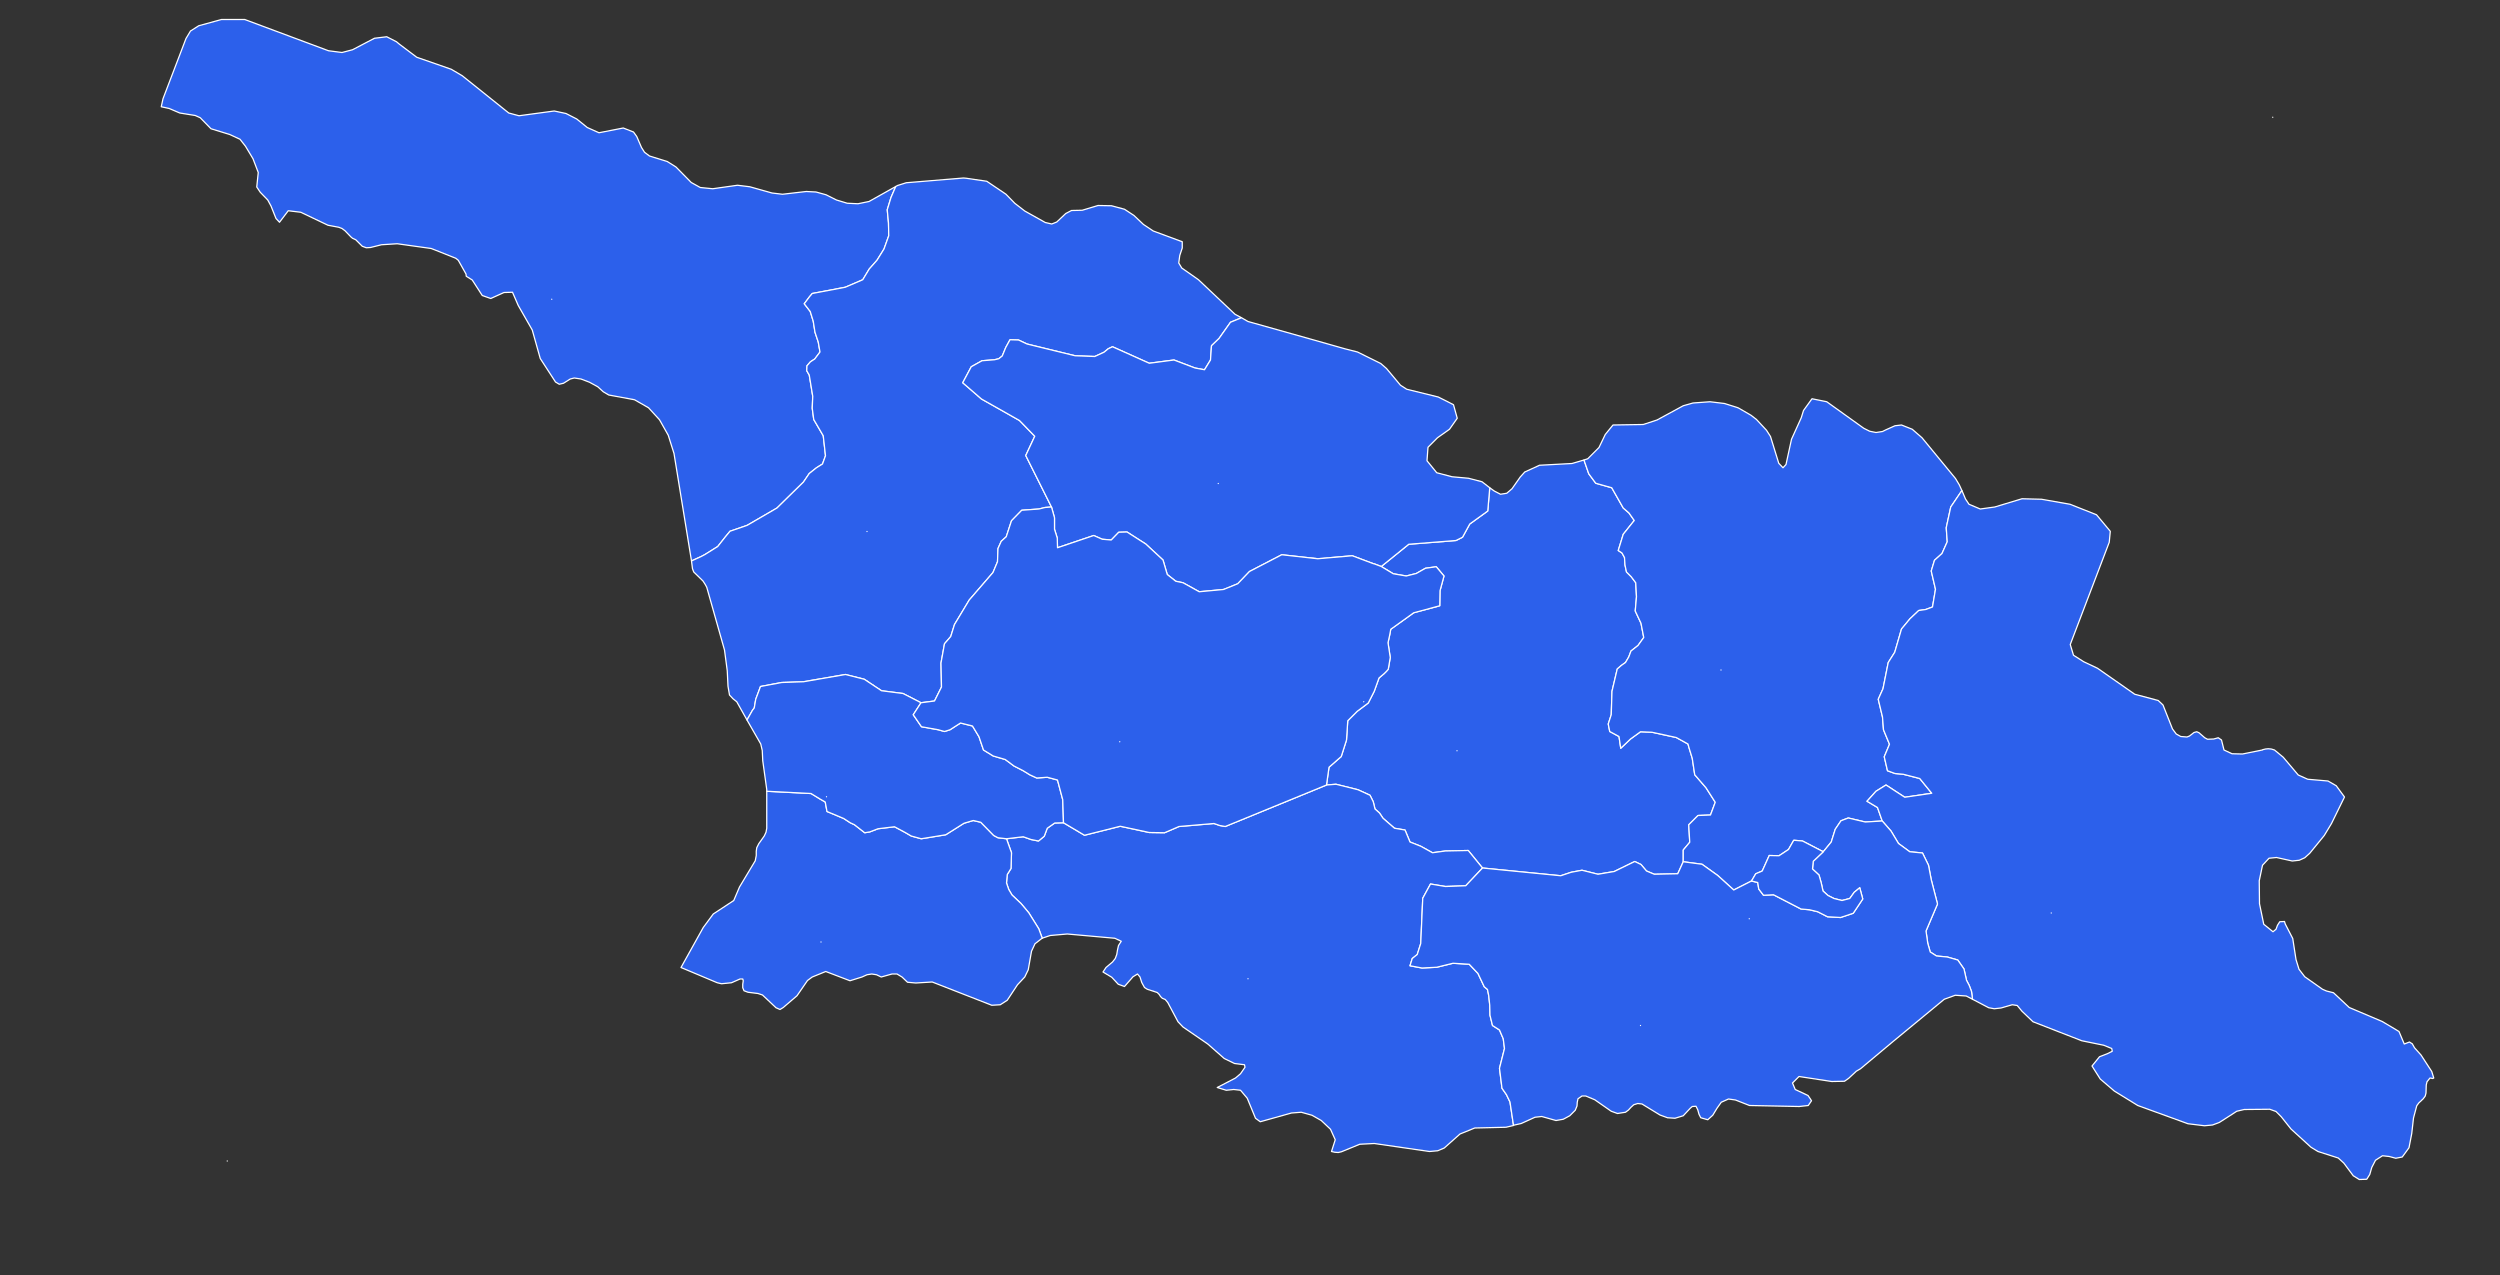
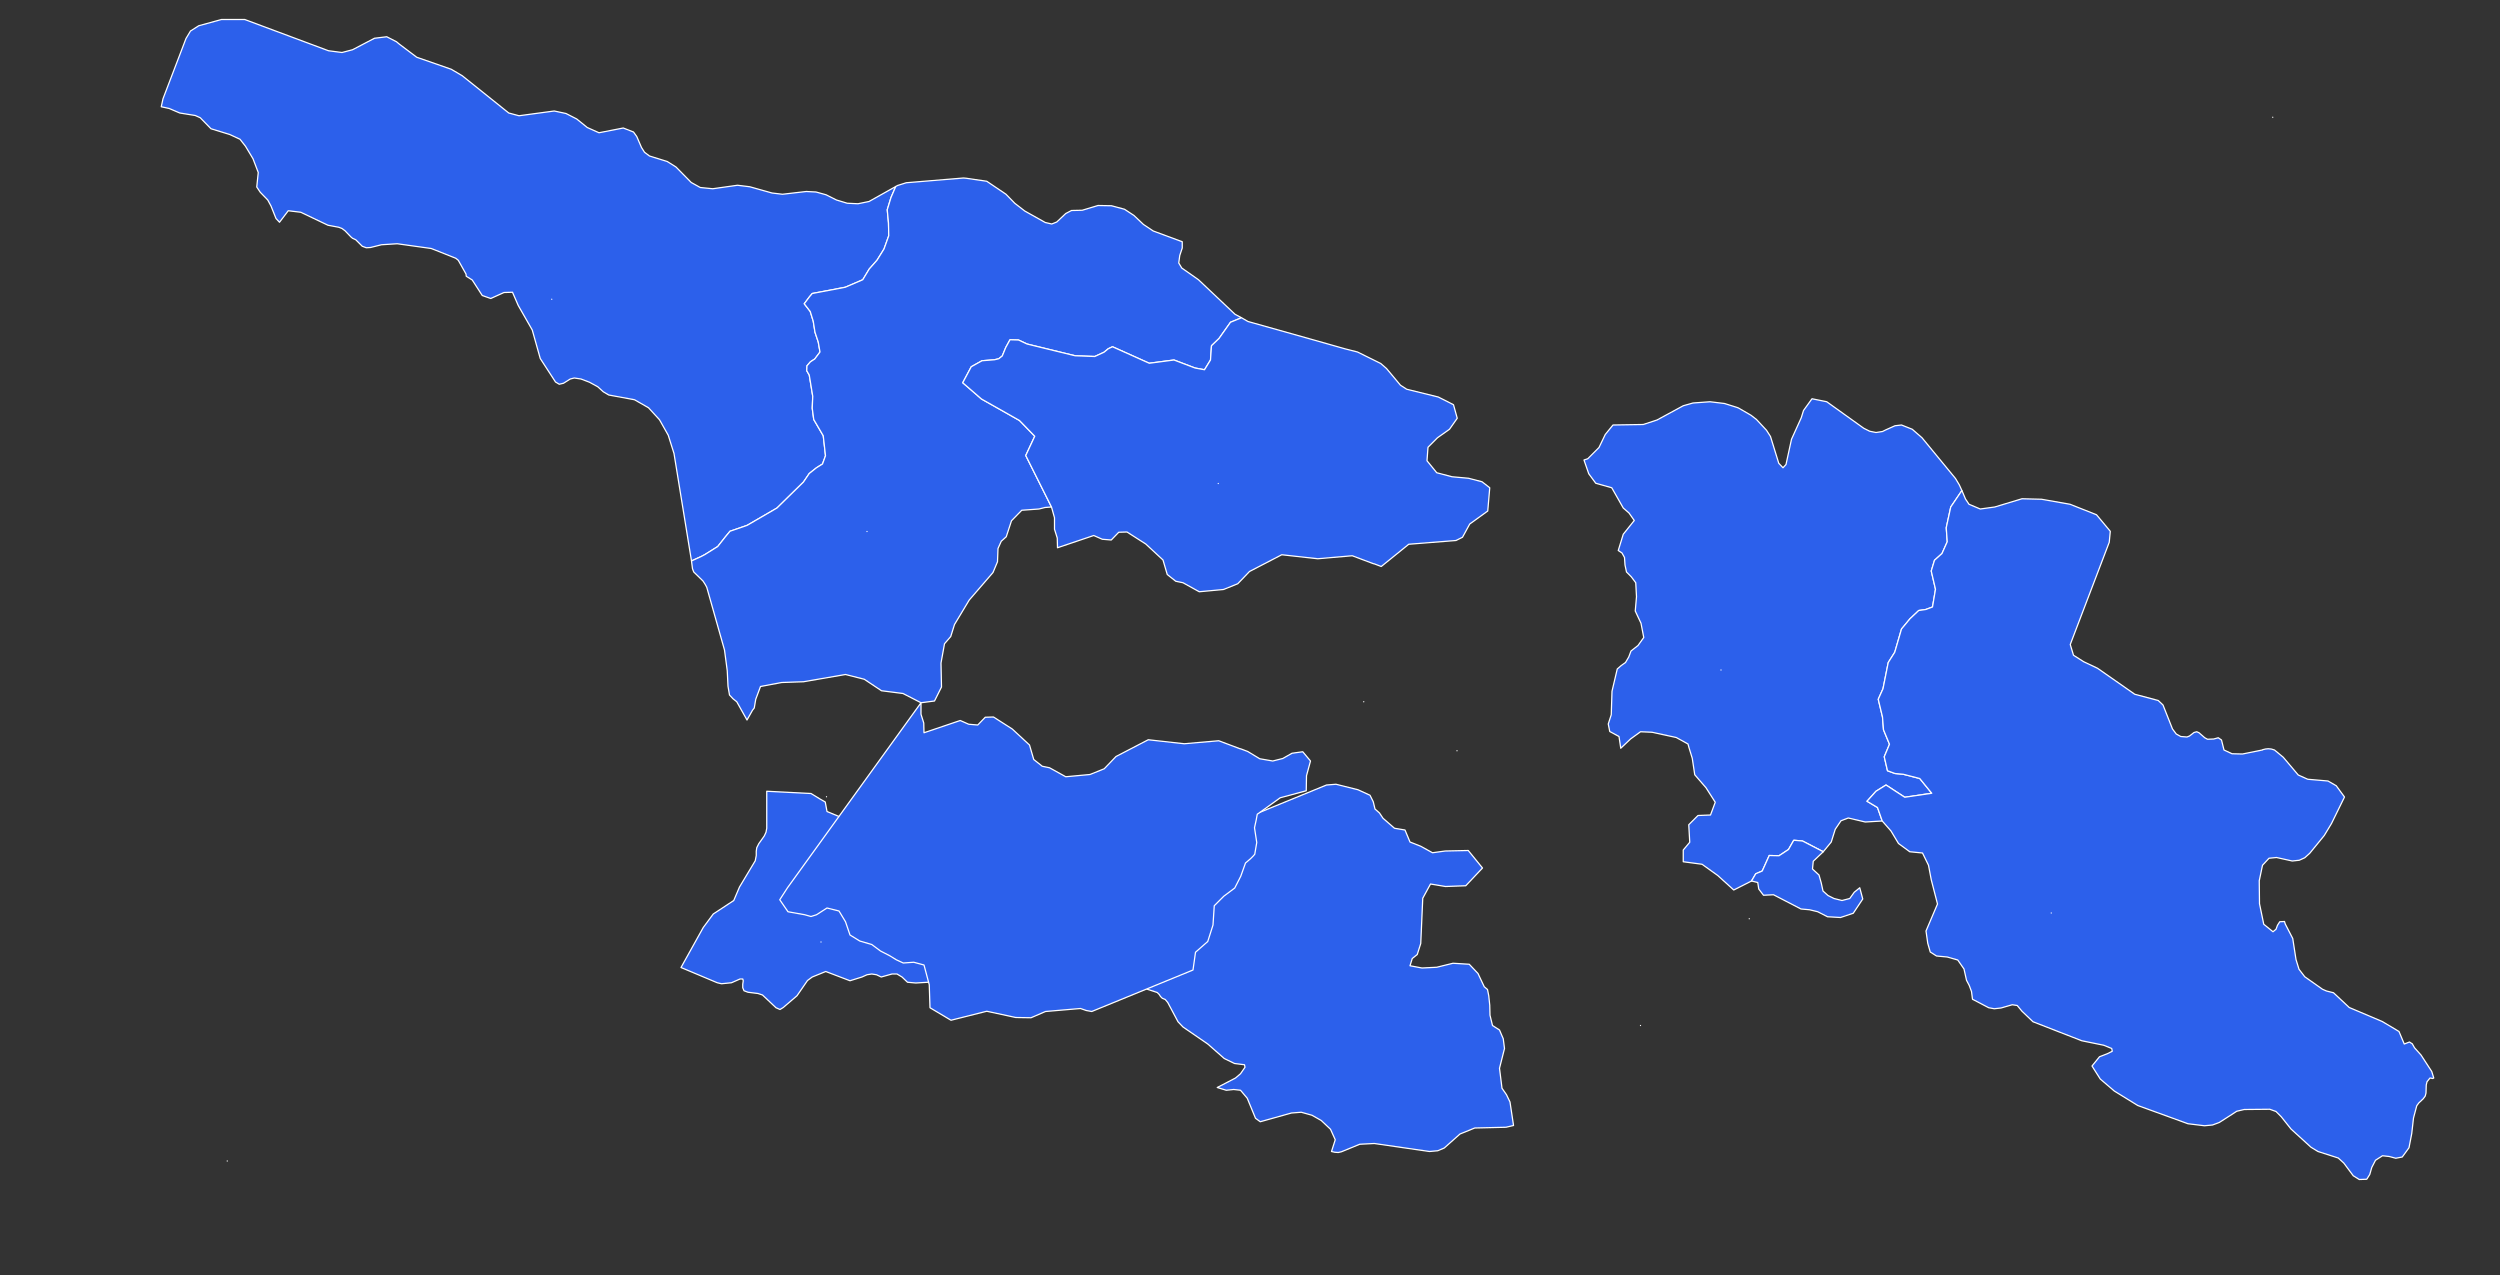
<svg xmlns="http://www.w3.org/2000/svg" id="Layer_1" version="1.1" viewBox="0 0 1000 510">
  <rect x="0" y="0" width="1000" height="510" fill="#333333" stroke="none" />
  <defs>
    <style>
      .st0 {
        fill: #6f9c76;
      }

      .st0, .st1 {
        stroke: #fff;
        stroke-linecap: round;
        stroke-linejoin: round;
        stroke-width: .5px;
      }

      .st1 {
        fill: #2c60eb;
      }
    </style>
  </defs>
  <g id="features">
    <path id="GEAB" class="st1" d="M358.3,74.6l-1.9,4.4-1.5,4.9.5,5.3.1,5.1-1.9,5.3-2.8,4.5-3.1,3.5-2.6,4.3-7,3-13.2,2.5-1.1,1.3-2.1,2.8,2.4,3.1,1.2,3.9.7,4.4.2.6,1.1,3.3.7,4-2.1,2.8-1.7,1.1-1.4,1.6-.1,2,1,1.7,1.4,8.5-.2,4.8.6,4.5,3.8,6.5.5,4.4.4,3.6-1.2,3.3-2.4,1.5-2.9,2.3-2.1,3.1-.2.3-10.6,10.4-11.7,6.8-.4.2-6.7,2.3-1.9,2.3-3,3.8-5.1,3.2-1.5.8-3.3,1.5-.6.3-7-43-2.3-7.3-3.5-6.2-4.4-4.8-5.6-3.2-10.3-1.9-2.2-1.3-2.2-2-3.3-1.8-3.4-1.3-2.7-.4-1.6.4-2.7,1.7-1.7.4-1.5-.9-6.1-9.4-3.2-11.4-5.6-9.8-2.3-5.3-3.4.1-5.3,2.4-3.4-1.2-4-6.2-2.4-1.5-.1-.9-3.1-5.5-1-.8-9.8-3.9-13.6-1.9-6.3.4-4.4,1.1-1.7.1-1.6-.6-2.6-2.6-1.3-.6-.6-.5-2.4-2.5-1.2-.9-1.3-.5-4.3-.8-10.9-5.2-5-.6-3.5,4.6-1.4-1.5-2-5-1.3-2.4-3-3.1-1.4-2.1.6-5.8-2.1-5.5-3-5-2.2-2.8-4.1-1.9-7.5-2.3-4.3-4.4-2-.9-6.2-1-4.2-1.8-3.2-.7.7-3.2,9.2-24.1,1.8-3,3.3-2.1,9.1-2.5h9.3l33.5,12.5,5.4.7,4.2-1.1,8.8-4.6,4.9-.6,3.9,2,1.2,1,6.9,5.2,13.8,4.8,4.4,2.6,18.6,14.9,4.1,1.1,14.1-1.9,4.7,1,4.3,2.2,4.2,3.4,4.7,2.1,9.7-1.9,4.1,1.6,1.3,1.8,1.9,4.4,1.2,1.9,2,1.5,7.1,2.2,3.5,2.2,6.1,6.2,3.6,2,5,.5,9.9-1.4,4.9.6,8.9,2.5,4.2.5,9.5-1.1,3.9.2,4,1.1,4.2,2.1,4.3,1.3,4.3.2,4.4-.9,10.7-6h0Z" />
    <path id="GESZ" class="st1" d="M276.6,224.4l.6-.3,3.3-1.5,1.5-.8,5.1-3.2,3-3.8,1.9-2.3,6.7-2.3.4-.2,11.7-6.8,10.6-10.4.2-.3,2.1-3.1,2.9-2.3,2.4-1.5,1.2-3.3-.4-3.6-.5-4.4-3.8-6.5-.6-4.5.2-4.8-1.4-8.5-1-1.7.1-2,1.4-1.6,1.7-1.1,2.1-2.8-.7-4-1.1-3.3-.2-.6-.7-4.4-1.2-3.9-2.4-3.1,2.1-2.8,1.1-1.3,13.2-2.5,7-3,2.6-4.3,3.1-3.5,2.8-4.5,1.9-5.3-.1-5.1-.5-5.3,1.5-4.9,1.9-4.4.7-.4,3.5-1.1,22.9-1.9,1.1.1,8.2,1.2,7.7,5.2,3.5,3.6,4,3.1,8.2,4.6,2.6.6,2-.8,3.6-3.4,2.3-1.2,4.3-.1,6.3-1.9,5.4.1,5.2,1.4,3.8,2.5,3.8,3.6,3.9,2.6,11.6,4.3v2.5l-1,3-.4,3,1.2,2,6.7,4.7,14.6,13.8,2.6,1.4-4.4,1.8-4.6,6.5-3,2.9-.4,5.7-2.4,3.9-3.8-.7-8.4-3.2-9.9,1.3-14.7-6.6-1.7.8-1.7,1.4-3.7,1.7-7.9-.3-19.2-4.7-3.4-1.6-3.4-.1-1.7,3.1-1.4,3.4-1.4,1.1-1.7.4-5,.4-4.3,2.4-3.4,6.4,7.5,6.5,15.2,8.6,6.1,6.3-3.6,7.7,10.3,20.6-2.6.2-2.4.6-6.9.5-4.1,4.2-2.1,6.4-2,1.8-1.3,2.9-.2,5.3-1.8,4.3-9.5,11-5.9,9.8-1.5,4.8-2.5,2.9-1.4,7.7.2,9.6-2.8,5.6-5.4.7-7.2-3.7-8.6-1.1-6.9-4.6-7.5-1.9-16.8,2.9-8.7.3-8.5,1.6-1.9,5.1-.6,3.5-.7.9-2.2,3.9-4.1-7.3-1.5-1.2-1.4-1.5-.6-3.5-.3-6.2-1.1-8.3-7.1-25.1-.6-1.1-.9-1.4-3.7-3.6-.5-1.3-.4-3.1h0Z" />
-     <path id="GESK" class="st1" d="M595.9,195.1l1.8,1.3,2.5,1.3,2.5-.4,2.1-1.8,3.3-4.7,1.8-2,5.9-2.7,13-.7,4.8-1.4.2.6,1.7,4.9,2.8,3.8,6.4,1.8,4.6,8.1,2.3,2,2.1,3-4.4,5.5-2,6.5,1.5,1,1,1.8.2,3,.6,2.8,1.9,1.9,1.8,2.4.3,5.6-.5,5.7,2.3,4.9,1.1,5.7-2.3,3.2-2.8,2.2-.9,2.4-1.3,2.2-1.7,1.2-1.6,1.4-2.1,8.9-.3,9.4-.1.3-1.1,3.4.6,3,3.7,2,.7,4.7,1.8-1.7,2.1-2,4-2.9,4.6.2,9.7,2.1,4.7,2.6.4,1.5.1.3,1.2,3.9,1,6.6,4.5,5.2,3.7,5.8-1.9,5.1-5,.2-3.7,3.7.4,7-2.6,3.1v4.7l-2.2,4.8-9.4.2-3.1-1.3-2.2-2.6-2.5-1.2-8.2,4-6.5,1.1-6.4-1.6-4.3.8-4.2,1.4-31.3-3.1-5.7-7-9.2.2-5.1.7-4.7-2.6-4.3-1.7-2-4.8-4.2-.7-4.6-4-1.4-2.1-1.8-1.6-.7-2.9-1.3-2.6-4.8-2.2-8.8-2.2-3.8.3,1-7.1,4.9-4.3,2.1-6.6.5-7.7,3.8-3.8,4.4-3.3,2.4-4.7,1.9-5.3,2.1-1.8.8-.8.1-.1.7-.8.8-4.7-.9-5.9.7-3.2.4-2.2,2.8-2,6.4-4.6,10.4-2.8.1-6,1.6-5.9-3.1-3.7-4.3.6-3.7,2.1-4,1-5.2-.9-4.8-2.9,11-8.9,18.9-1.5,2.6-1.3,2.9-5.3,7.2-5.2.8-9.3h0Z" />
    <path id="GERL" class="st1" d="M420.6,202.8l-10.3-20.6,3.6-7.7-6.1-6.3-15.2-8.6-7.5-6.5,3.4-6.4,4.3-2.4,5-.4,1.7-.4,1.4-1.1,1.4-3.4,1.7-3.1,3.4.1,3.4,1.6,19.2,4.7,7.9.3,3.7-1.7,1.7-1.4,1.7-.8,14.7,6.6,9.9-1.3,8.4,3.2,3.8.7,2.4-3.9.4-5.7,3-2.9,4.6-6.5,4.4-1.8,2.6,1.5,26,7.3,12.7,3.6,5.1,1.3,9.3,4.6,2.3,2,5.6,6.7,2.5,1.6,12.6,3.1,3.6,1.8,2.5,1.3,1.5,5.4-3.1,4.4-4.8,3.4-3.8,3.8-.4,5.4,3.9,4.8,6.1,1.6,6.6.6,5.4,1.4,3.1,2.4-.8,9.3-7.2,5.2-2.9,5.3-2.6,1.3-18.9,1.5-11,8.9-2.9-1.1h-.2l-8.5-3.2-13.8,1.2-14.4-1.6-12.9,6.7-4.7,4.9-5.7,2.3-9.7.9-6.5-3.6-2.9-.6-3.4-2.7-1.7-5.8-6.9-6.4-7.5-4.8-3.3.1-3,3.1-3.6-.3-3.4-1.5-14.5,4.9-.1-3.9-1.1-3.5v-4.6l-1.2-4.3h0Z" />
    <path id="GEMM" class="st1" d="M673.3,344.7v-4.7l2.6-3.1-.4-7,3.7-3.7,5-.2,1.9-5.1-3.7-5.8-4.5-5.2-1-6.6-1.2-3.9-.1-.3-.4-1.5-4.7-2.6-9.7-2.1-4.6-.2-4,2.9-2.1,2-1.8,1.7-.7-4.7-3.7-2-.6-3,1.1-3.4.1-.3.3-9.4,2.1-8.9,1.6-1.4,1.7-1.2,1.3-2.2.9-2.4,2.8-2.2,2.3-3.2-1.1-5.7-2.3-4.9.5-5.7-.3-5.6-1.8-2.4-1.9-1.9-.6-2.8-.2-3-1-1.8-1.5-1,2-6.5,4.4-5.5-2.1-3-2.3-2-4.6-8.1-6.4-1.8-2.8-3.8-1.7-4.9-.2-.6,1.5-.5,1.9-1.9,2.6-2.6,2.5-5.2,3.1-3.8,12.1-.2,5.5-1.8,10.5-5.7,3.9-1.1,6.8-.5,5.8.7,5.1,1.6.5.2,5,2.9,2.2,1.7,4,4.3,1.6,2.5,3.3,10.7,1.7,1.8,1.2-1.3,2.2-10.1,3.9-8.6.9-2.9,3.4-4.7,5.9,1.2,14.8,10.6,2.4,1.2,2.5.5,2.6-.4,1.2-.6,3.8-1.7,2.6-.3,4.3,1.7,3.9,3.4,13.4,16.3,1.5,2.5,1.1,2.4h-.1l-4.4,6.5-1.8,8.3.4,5.6-2.1,4.7-3,2.7-1.3,4.3,1.7,7.3-1.2,7.1-2.7,1-2.8.4-3.5,3.3-3.4,4.1-2.7,9.3-2.6,4.1-2.1,10.5-1.9,4.2,1.7,7.1.4,5.1,2.4,5.8-2.1,5,1.3,5.6,3,1.1,3.3.3,6.6,1.7,4.8,5.9-10.8,1.6-7.5-4.9-4,2.5-3.6,4,4.2,2.5,1.9,5.4-6.8.4-6.8-1.6-2.9,1.1-2.3,3.4-1.6,5.1-3.2,3.9-8.3-4.3-3.5-.3-2.1,3.7-3.8,2.5-3.9-.1-2.8,6.2-2.6,1.1-1.7,2.9-7.1,3.6-6.4-5.8-6.3-4.5-7.5-1h0Z" />
    <path id="GEKA" class="st1" d="M752.9,328.4l-1.9-5.4-4.2-2.5,3.6-4,4-2.5,7.5,4.9,10.8-1.6-4.8-5.9-6.6-1.7-3.3-.3-3-1.1-1.3-5.6,2.1-5-2.4-5.8-.4-5.1-1.7-7.1,1.9-4.2,2.1-10.5,2.6-4.1,2.7-9.3,3.4-4.1,3.5-3.3,2.8-.4,2.7-1,1.2-7.1-1.7-7.3,1.3-4.3,3-2.7,2.1-4.7-.4-5.6,1.8-8.3,4.4-6.5h.1l1.4,3.3,1.4,2.1,4.5,1.9,5.8-.8,10.9-3.3,7.8.2,11.4,2,10.6,4.2,5.5,6.6v.2l-.4,4.2-15.6,40.9,1.3,4.3,4.1,2.6,5.5,2.6,14.9,10.4,9.4,2.5,1.9,1.8,3.8,9.6,1.5,2,1.8,1,2.5.2,1-.4,1.8-1.4,1.1-.3.9.4,2.3,2,1.1.6,2.5-.1,1.8-.5,1.3.9,1,4,3.2,1.5,4.2.1,7.9-1.6h.1v-.1l1.2-.3,1.1-.1,1.2.1,1.3.4,3.5,2.9,6,7.1,3.8,1.7,8.1.7,3.3,1.9,3.3,4.5-5.2,10.6-2.9,4.8-5.8,7.1-2,1.8-2.2,1-2.8.3-6.3-1.4-3,.3-2.6,2.8-1.3,6.2.1,9.2,1.7,8.2,3.7,3,1.2-1,.6-1.6.9-1.4,1.9-.1.3,1,3,5.8.2,1.3,1.1,7.1,1.2,3.9,2.3,3,7.1,5,1.6.7,2.8.7,6.3,5.9,13.2,5.6,6.7,4,2.1,5,2.1-.8.9.6.2.1.9,1.6,2.6,2.9,4.3,6.6.8,2.6-.4.2-1.1-.2-1.2,1.5-.3,1.3-.1,3.2-.3,1.2-.8,1.1-1.8,1.7-.8,1.1-1.3,4.9-.7,6.2-1.1,5.7-.8,1.1-1.9,2.6-2.6.5-2.6-.7-2.7-.3-2.8,1.8-1.5,2.9-.8,2.8-1.2,1.9-3,.1-2.4-1.5-3.8-5.1-2.2-2-8.1-2.6-2.8-1.7-8-7.3-3.9-4.9-2.1-2.1-2.5-.9-10.2.1-3,.7-3.4,2.2-3.6,2.3-2.7,1-3.2.3-6.6-.8-20.1-7.3-6.8-4.2-2.6-1.6-5.6-4.8-3.3-5.2,3-3.7,3.1-1.2,2-1-.2-1.1-3.2-1.3-8.8-1.8-19.5-7.6-4.4-4.2-1.9-2.3-2-.3-4.5,1.3-2.7.3-2.2-.4-6.5-3.4-.4-3.1-.9-2.4-1.1-2.1-1-4.5-2.5-3.6-4.2-1.2-4.3-.4-2.5-1.6-1-3.5-.7-4.9,4.6-10.8-2.5-9.7-1.1-5.8-2.4-4.9-5.1-.5-4.5-3.3-3-5-3.5-4h0Z" />
    <path id="GESJ" class="st1" d="M530.6,314l3.8-.3,8.8,2.2,4.8,2.2,1.3,2.6.7,2.9,1.8,1.6,1.4,2.1,4.6,4,4.2.7,2,4.8,4.3,1.7,4.7,2.6,5.1-.7,9.2-.2,5.7,7-6.7,7.1-8.1.3-6-1-3.1,5.7-.8,18.1-1.4,4.4-2,1.6-.9,2.9,4.8.9,5.9-.3,6.5-1.6,6.5.4,3.5,3.7,2.5,5.3,1.3,1.1.5,2.5.4,3.8.1,4,1,4.1,2.8,1.8,1.5,3.5.5,3.9-2,7.9,1,8,1.8,2.6,1.4,2.9,1.4,9.3v.1l-3,.7-12.5.3-5.9,2.4-6.3,5.6-2.6,1.1-3.3.3-22.1-3.2-5.8.3-7.3,3-1.3.3-1.4-.1-1.3-.3,1.5-4.7-1.9-4.2-3.7-3.5-3.7-2.1-4.3-1.2-3.9.3-12.5,3.5-1.9-1.4-3.3-8-2.7-3.2-2.7-.3-3,.3-3.6-1.1,7.3-3.8,2-1.7,1.8-2.6-.2-1-4-.5-4.1-2-6.6-5.8-9.9-6.8-2-2.1-4.1-7.7-1-1.2-1.2-.5-.7-.7-.5-.8-.8-.8-4-1.3-1.1-.7-1.1-2-.7-2.2-1-1.2-1.8,1.1-3.4,3.9-2.5-.9-2.6-2.8-3.5-2.1,1.2-1.8,2.6-2.2,1.1-1.4.6-1.6.3-1.8.4-1.8,1.1-1.7-2.6-1.2-19-1.7-6.8.6-2.7.9-.5.2-1.4-3.8-4-6.4-3.1-3.7-3.6-3.4-1.3-2.2-.9-2.6.3-3.4,1.5-2.4.2-6.3-1.4-3.9-.6-1.7,6.7-.8,3.1,1.1,3,.6,2.3-1.9,1.2-3.2,3-2.1,3.5-.1,8.4,5,14.3-3.6,11.6,2.5,6.1.1,5.8-2.5,14-1.2,2.3.8,2.2.4,40.5-16.6h0Z" />
    <path id="GEAJ" class="st1" d="M416.9,375.3l-.2.1-2.7,2.1-1.4,3-1.3,7.4-1.4,2.9-2.9,3.1-4.1,6.2-2.8,1.8-1.6.1-1.8.1-23.8-9.3-6.6.4-3.3-.3-2.2-2.1-2-1.2h-2l-4.3,1.2-1.9-.9-1.9-.3-1.9.3-2,.9-4.8,1.5-9.7-3.7-5.4,2.2-1.9,1.4-4.2,6.1-5.5,4.7-1.3.8-1.6-.7-5.4-5.1-1.8-.6-4-.5-1.6-.6-.5-1.2v-1.4l.2-1.4-.2-.7h-1.1l-3.4,1.5-4,.4-1.7-.4-14.5-6.1,8.9-16,4-5.4,8.2-5.4,2.3-5.4,6.3-10.5.4-2.1v-1.7l.2-1.4.8-1.6,2.2-3.1.7-1.5.3-1.6v-14.8l17.7.9,3.6,2.2,2.1,1.2.7,3.8,6.7,2.8,2.6,1.7,1.7.8,4.1,3.2,1.7-.3h.2l3.4-1.3,6.6-.8,4.3,2.3,2.4,1.4,4,1.1,2.5-.4,7.3-1.2,7.3-4.6,3.7-1.1,3,.7,5.2,5.3,1.7.9,3.4.4.6,1.7,1.4,3.9-.2,6.3-1.5,2.4-.3,3.4.9,2.6,1.3,2.2,3.6,3.4,3.1,3.7,4,6.4,1.4,3.8h0Z" />
-     <path id="GEKK" class="st1" d="M593,347.2l31.3,3.1,4.2-1.4,4.3-.8,6.4,1.6,6.5-1.1,8.2-4,2.5,1.2,2.2,2.6,3.1,1.3,9.4-.2,2.2-4.8,7.5,1,6.3,4.5,6.4,5.8,7.1-3.6,2.5.6.4,2.6,1.9,2.5,4-.2,11,5.7,3.4.3,3.3.8,3.9,2,5.2.3,5.1-1.7,3.8-5.7-1.2-4.5-2.2,1.8-1.8,2.5-3.1.8-3.2-.8-2.4-1.2-2-1.8-.7-3.2-.9-3.2-2.6-2.4.3-3.1,4-3.8,3.2-3.9,1.6-5.1,2.3-3.4,2.9-1.1,6.8,1.6,6.8-.4,3.5,4,3,5,4.5,3.3,5.1.5,2.4,4.9,1.1,5.8,2.5,9.7-4.6,10.8.7,4.9,1,3.5,2.5,1.6,4.3.4,4.2,1.2,2.5,3.6,1,4.5,1.1,2.1.9,2.4.4,3.1-2.5-1.3-4.4-.3-4.4,1.6-20.6,17-12.9,10.8-1.7,1-3,2.8-1.7,1.2-5.1.1-13.1-2-2.6,2.6,1.1,2.6,5.1,2.4.9,1.3.5.8-1.3,1.9-3.6.4-19.9-.4-5.6-2.2-2.8-.4-2.9,1.3-1.7,2.4-1.7,2.8-2,1.8-2.8-.8-.7-1.4-.5-1.8-.7-1.4-1.5.1-.8.7-2.8,3-3.3,1-3-.2-3-1.1-7.2-4.4-1.7-.2-1.6.5-1.1,1-1,1.1-1.2.9-3.2.5-2.5-.9-6.6-4.6-3.6-1.5h-1.5l-1.6,1.1-.3,1.4-.1,1.5-.7,1.7-2.2,2.2-2.6,1.4-2.9.5-5.7-1.6-2.7.3-5.5,2.5-3.1.7-1.4-9.3-1.4-2.9-1.8-2.6-1-8,2-7.9-.5-3.9-1.5-3.5-2.8-1.8-1-4.1-.1-4-.4-3.8-.5-2.5-1.3-1.1-2.5-5.3-3.5-3.7-6.5-.4-6.5,1.6-5.9.3-4.8-.9.9-2.9,2-1.6,1.4-4.4.8-18.1,3.1-5.7,6,1,8.1-.3,6.7-7.1h0Z" />
-     <path id="GEGU" class="st1" d="M298.8,288l2.2-3.9.7-.9.6-3.5,1.9-5.1,8.5-1.6,8.7-.3,16.8-2.9,7.5,1.9,6.9,4.6,8.6,1.1,7.2,3.7-3.1,4.8,3.3,4.8,6.7,1.2,2.5.7,2.2-.7,4.2-2.7,4.8,1.2,2.6,4.3,1.8,5.3,3.9,2.4,4.8,1.4,3.5,2.6,3.7,1.9,2.6,1.6,2.8,1.3,4.2-.3,4.1,1.1,2.1,7.9.3,9.2-3.5.1-3,2.1-1.2,3.2-2.3,1.9-3-.6-3.1-1.1-6.7.8-3.4-.4-1.7-.9-5.2-5.3-3-.7-3.7,1.1-7.3,4.6-7.3,1.2-2.5.4-4-1.1-2.4-1.4-4.3-2.3-6.6.8-3.4,1.3h-.2l-1.7.3-4.1-3.2-1.7-.8-2.6-1.7-6.7-2.8-.7-3.8-2.1-1.2-3.6-2.2-17.7-.9v-.7l-1.6-11.5-.2-4.1-.6-2.6-5.5-9.6h0Z" />
    <path id="GETB" class="st1" d="M700.6,352.4l1.7-2.9,2.6-1.1,2.8-6.2,3.9.1,3.8-2.5,2.1-3.7,3.5.3,8.3,4.3-4,3.8-.3,3.1,2.6,2.4.9,3.2.7,3.2,2,1.8,2.4,1.2,3.2.8,3.1-.8,1.8-2.5,2.2-1.8,1.2,4.5-3.8,5.7-5.1,1.7-5.2-.3-3.9-2-3.3-.8-3.4-.3-11-5.7-4,.2-1.9-2.5-.4-2.6-2.5-.6h0Z" />
-     <path id="GEIM" class="st1" d="M368.4,281.1l5.4-.7,2.8-5.6-.2-9.6,1.4-7.7,2.5-2.9,1.5-4.8,5.9-9.8,9.5-11,1.8-4.3.2-5.3,1.3-2.9,2-1.8,2.1-6.4,4.1-4.2,6.9-.5,2.4-.6,2.6-.2,1.2,4.3v4.6l1.1,3.5.1,3.9,14.5-4.9,3.4,1.5,3.6.3,3-3.1,3.3-.1,7.5,4.8,6.9,6.4,1.7,5.8,3.4,2.7,2.9.6,6.5,3.6,9.7-.9,5.7-2.3,4.7-4.9,12.9-6.7,14.4,1.6,13.8-1.2,8.5,3.2h.2l2.9,1.1,4.8,2.9,5.2.9,4-1,3.7-2.1,4.3-.6,3.1,3.7-1.6,5.9-.1,6-10.4,2.8-6.4,4.6-2.8,2-.4,2.2-.7,3.2.9,5.9-.8,4.7-.7.8-.1.1-.8.8-2.1,1.8-1.9,5.3-2.4,4.7-4.4,3.3-3.8,3.8-.5,7.7-2.1,6.6-4.9,4.3-1,7.1-40.5,16.6-2.2-.4-2.3-.8-14,1.2-5.8,2.5-6.1-.1-11.6-2.5-14.3,3.6-8.4-5-.3-9.2-2.1-7.9-4.1-1.1-4.2.3-2.8-1.3-2.6-1.6-3.7-1.9-3.5-2.6-4.8-1.4-3.9-2.4-1.8-5.3-2.6-4.3-4.8-1.2-4.2,2.7-2.2.7-2.5-.7-6.7-1.2-3.3-4.8,3.1-4.8h0Z" />
+     <path id="GEIM" class="st1" d="M368.4,281.1v4.6l1.1,3.5.1,3.9,14.5-4.9,3.4,1.5,3.6.3,3-3.1,3.3-.1,7.5,4.8,6.9,6.4,1.7,5.8,3.4,2.7,2.9.6,6.5,3.6,9.7-.9,5.7-2.3,4.7-4.9,12.9-6.7,14.4,1.6,13.8-1.2,8.5,3.2h.2l2.9,1.1,4.8,2.9,5.2.9,4-1,3.7-2.1,4.3-.6,3.1,3.7-1.6,5.9-.1,6-10.4,2.8-6.4,4.6-2.8,2-.4,2.2-.7,3.2.9,5.9-.8,4.7-.7.8-.1.1-.8.8-2.1,1.8-1.9,5.3-2.4,4.7-4.4,3.3-3.8,3.8-.5,7.7-2.1,6.6-4.9,4.3-1,7.1-40.5,16.6-2.2-.4-2.3-.8-14,1.2-5.8,2.5-6.1-.1-11.6-2.5-14.3,3.6-8.4-5-.3-9.2-2.1-7.9-4.1-1.1-4.2.3-2.8-1.3-2.6-1.6-3.7-1.9-3.5-2.6-4.8-1.4-3.9-2.4-1.8-5.3-2.6-4.3-4.8-1.2-4.2,2.7-2.2.7-2.5-.7-6.7-1.2-3.3-4.8,3.1-4.8h0Z" />
  </g>
  <g id="points">
    <rect id="_x30_" class="st0" x="90.9" y="464.4" />
    <rect id="_x31_" class="st0" x="545.5" y="280.7" />
    <rect id="_x32_" class="st0" x="909.1" y="46.9" />
  </g>
  <g id="label_points">
    <rect id="GEAB1" data-name="GEAB" class="st0" x="220.7" y="119.7" />
    <rect id="GESZ1" data-name="GESZ" class="st0" x="346.8" y="212.6" />
    <rect id="GESK1" data-name="GESK" class="st0" x="582.8" y="300.3" />
    <rect id="GERL1" data-name="GERL" class="st0" x="487.3" y="193.4" />
    <rect id="GEMM1" data-name="GEMM" class="st0" x="688.4" y="268" />
    <rect id="GEKA1" data-name="GEKA" class="st0" x="820.5" y="365.2" />
-     <rect id="GESJ1" data-name="GESJ" class="st0" x="499.2" y="391.5" />
    <rect id="GEAJ1" data-name="GEAJ" class="st0" x="328.4" y="376.8" />
    <rect id="GEKK1" data-name="GEKK" class="st0" x="656.2" y="410.2" />
    <rect id="GEGU1" data-name="GEGU" class="st0" x="330.6" y="318.7" />
    <rect id="GETB1" data-name="GETB" class="st0" x="699.7" y="367.5" />
-     <rect id="GEIM1" data-name="GEIM" class="st0" x="447.9" y="296.7" />
  </g>
</svg>